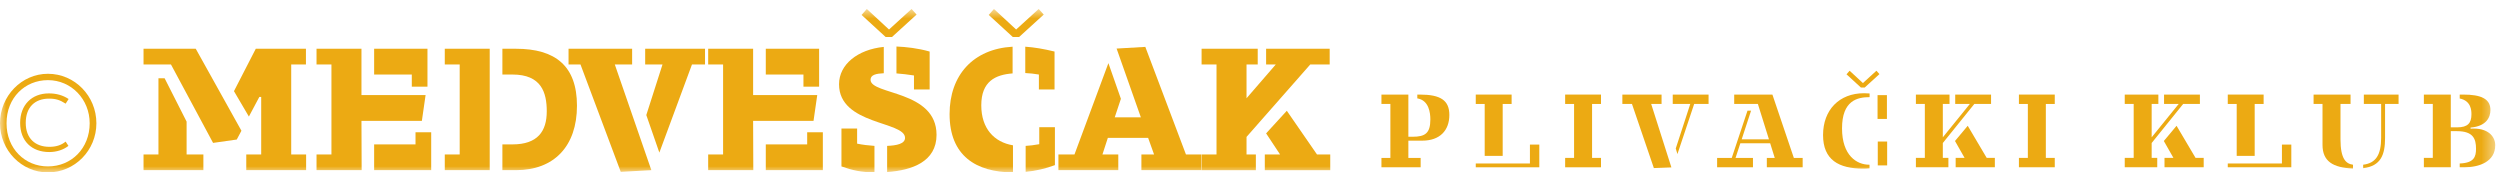
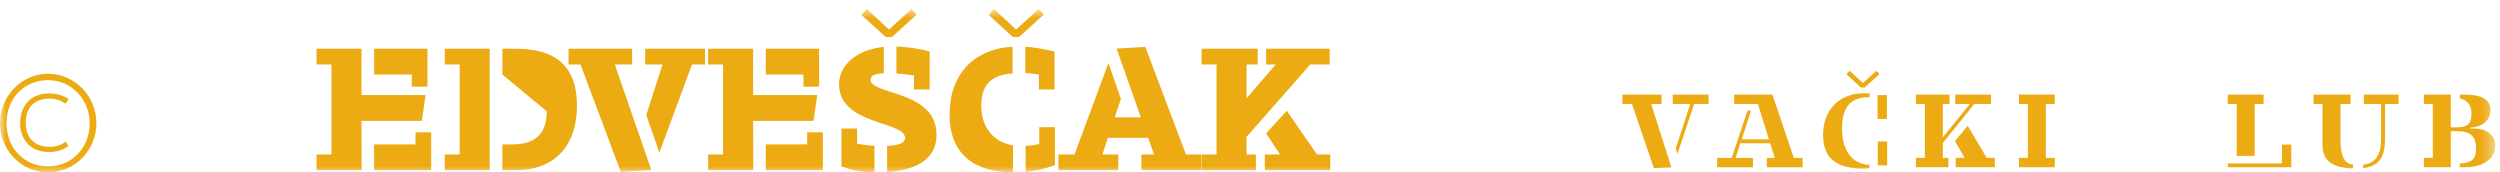
<svg xmlns="http://www.w3.org/2000/svg" xmlns:ns1="http://www.bohemiancoding.com/sketch/ns" xmlns:xlink="http://www.w3.org/1999/xlink" width="203px" height="14px" viewBox="0 0 203 14" version="1.1">
  <title>Page 1</title>
  <desc>Created with Sketch.</desc>
  <defs>
    <path id="path-1" d="M0,0.728 L202.613,0.728 L202.613,14 L0,14 L0,0.728 Z" />
  </defs>
  <g id="Page-1" stroke="none" stroke-width="1" fill="none" fill-rule="evenodd" ns1:type="MSPage">
    <g id="Desktop-Copy" ns1:type="MSArtboardGroup" transform="translate(-483, -5646)">
      <g id="Page-1" ns1:type="MSLayerGroup" transform="translate(483, 5646)">
-         <path d="M115.085,7.679 L115.293,7.679 C116.98,7.679 117.687,8.152 117.687,9.333 C117.687,10.595 116.916,11.422 115.483,11.422 L114.359,11.422 L114.359,12.822 L115.357,12.822 L115.357,13.584 L112.173,13.584 L112.173,12.822 L112.899,12.822 L112.899,8.442 L112.173,8.442 L112.173,7.679 L114.359,7.679 L114.359,11.104 L114.704,11.104 C115.719,11.104 116.145,10.823 116.145,9.695 C116.145,9.178 116.037,8.143 115.085,7.988 L115.085,7.679 Z" id="Fill-1" fill="#ECAA13" ns1:type="MSShapeGroup" />
-         <path d="M119.832,13.275 L124.23,13.275 L124.23,11.74 L124.992,11.74 L124.992,13.584 L119.832,13.584 L119.832,13.275 Z M120.557,12.657 L120.557,8.442 L119.832,8.442 L119.832,7.679 L122.743,7.679 L122.743,8.442 L122.018,8.442 L122.018,12.657 L120.557,12.657 Z" id="Fill-3" fill="#ECAA13" ns1:type="MSShapeGroup" />
-         <path d="M127.09,12.821 L127.815,12.821 L127.815,8.442 L127.09,8.442 L127.09,7.679 L130.001,7.679 L130.001,8.442 L129.276,8.442 L129.276,12.821 L130.001,12.821 L130.001,13.584 L127.09,13.584 L127.09,12.821 Z" id="Fill-5" fill="#ECAA13" ns1:type="MSShapeGroup" />
        <path d="M136.071,12.058 L137.25,8.442 L135.826,8.442 L135.826,7.68 L138.736,7.68 L138.736,8.442 L137.567,8.442 L136.207,12.512 L136.071,12.058 Z M131.736,7.68 L134.919,7.68 L134.919,8.442 L134.076,8.442 L135.717,13.593 L134.293,13.647 L132.516,8.442 L131.736,8.442 L131.736,7.68 Z" id="Fill-7" fill="#ECAA13" ns1:type="MSShapeGroup" />
        <path d="M140.817,7.679 L143.919,7.679 L145.66,12.822 L146.376,12.822 L146.376,13.584 L143.466,13.584 L143.466,12.822 L144.109,12.822 L143.738,11.631 L141.317,11.631 L140.926,12.822 L142.341,12.822 L142.341,13.584 L139.43,13.584 L139.43,12.822 L140.618,12.822 L141.897,8.987 L142.187,8.987 L141.425,11.313 L143.638,11.313 L142.74,8.442 L140.817,8.442 L140.817,7.679 Z" id="Fill-9" fill="#ECAA13" ns1:type="MSShapeGroup" />
        <mask id="mask-2" ns1:name="Clip 12" fill="white">
          <use xlink:href="#path-1" />
        </mask>
        <g id="Clip-12" />
        <path d="M152.475,11.495 L153.237,11.495 L153.237,13.43 L152.475,13.43 L152.475,11.495 Z M152.457,7.724 L153.218,7.724 L153.218,9.659 L152.457,9.659 L152.457,7.724 Z M151.269,6.744 L152.366,5.744 L152.61,6.017 L151.414,7.107 L151.106,7.107 L149.936,6.034 L150.19,5.744 L151.269,6.744 Z M151.804,13.666 C151.631,13.684 151.441,13.693 151.296,13.693 C149.31,13.693 148.032,12.985 148.032,10.968 C148.032,8.924 149.346,7.57 151.359,7.57 C151.487,7.57 151.641,7.579 151.812,7.589 L151.812,7.888 C150.816,7.888 149.573,8.161 149.573,10.423 C149.573,12.639 150.779,13.375 151.776,13.375 L151.804,13.375 L151.804,13.666 Z" id="Fill-11" fill="#ECAA13" ns1:type="MSShapeGroup" mask="url(#mask-2)" />
        <path d="M159.779,10.214 L161.321,12.821 L161.982,12.821 L161.982,13.584 L158.8,13.584 L158.8,12.821 L159.525,12.821 L158.745,11.449 L159.779,10.214 Z M155.571,12.821 L156.297,12.821 L156.297,8.442 L155.571,8.442 L155.571,7.68 L158.301,7.68 L158.301,8.442 L157.757,8.442 L157.757,11.149 L159.951,8.442 L158.763,8.442 L158.763,7.68 L161.674,7.68 L161.674,8.442 L160.314,8.442 L157.757,11.612 L157.757,12.821 L158.21,12.821 L158.21,13.584 L155.571,13.584 L155.571,12.821 Z" id="Fill-13" fill="#ECAA13" ns1:type="MSShapeGroup" mask="url(#mask-2)" />
        <path d="M163.936,12.821 L164.661,12.821 L164.661,8.442 L163.936,8.442 L163.936,7.679 L166.847,7.679 L166.847,8.442 L166.122,8.442 L166.122,12.821 L166.847,12.821 L166.847,13.584 L163.936,13.584 L163.936,12.821 Z" id="Fill-14" fill="#ECAA13" ns1:type="MSShapeGroup" mask="url(#mask-2)" />
-         <path d="M176.737,10.214 L178.279,12.821 L178.94,12.821 L178.94,13.584 L175.758,13.584 L175.758,12.821 L176.483,12.821 L175.703,11.449 L176.737,10.214 Z M172.529,12.821 L173.255,12.821 L173.255,8.442 L172.529,8.442 L172.529,7.68 L175.259,7.68 L175.259,8.442 L174.715,8.442 L174.715,11.149 L176.909,8.442 L175.721,8.442 L175.721,7.68 L178.632,7.68 L178.632,8.442 L177.272,8.442 L174.715,11.612 L174.715,12.821 L175.168,12.821 L175.168,13.584 L172.529,13.584 L172.529,12.821 Z" id="Fill-15" fill="#ECAA13" ns1:type="MSShapeGroup" mask="url(#mask-2)" />
        <path d="M180.895,13.275 L185.293,13.275 L185.293,11.74 L186.055,11.74 L186.055,13.584 L180.895,13.584 L180.895,13.275 Z M181.62,12.657 L181.62,8.442 L180.895,8.442 L180.895,7.679 L183.806,7.679 L183.806,8.442 L183.08,8.442 L183.08,12.657 L181.62,12.657 Z" id="Fill-16" fill="#ECAA13" ns1:type="MSShapeGroup" mask="url(#mask-2)" />
        <path d="M191.944,7.679 L194.764,7.679 L194.764,8.442 L193.667,8.442 L193.667,11.204 C193.667,12.558 193.332,13.484 191.889,13.657 L191.889,13.375 C192.914,13.248 193.349,12.584 193.349,11.186 L193.349,8.442 L191.944,8.442 L191.944,7.679 Z M187.863,7.679 L190.865,7.679 L190.865,8.442 L190.048,8.442 L190.048,11.313 C190.048,12.92 190.502,13.302 191.064,13.375 L191.064,13.684 C189.432,13.62 188.588,13.094 188.588,11.767 L188.588,8.442 L187.863,8.442 L187.863,7.679 Z" id="Fill-17" fill="#ECAA13" ns1:type="MSShapeGroup" mask="url(#mask-2)" />
        <path d="M196.818,12.821 L197.543,12.821 L197.543,8.442 L196.818,8.442 L196.818,7.679 L199.004,7.679 L199.004,10.341 L199.521,10.341 C200.382,10.341 200.681,9.996 200.681,9.287 C200.681,8.978 200.663,8.188 199.729,7.997 L199.729,7.679 L200.01,7.679 C201.452,7.679 202.223,8.016 202.223,8.933 C202.223,9.496 201.923,10.25 200.609,10.359 L200.609,10.449 C202.023,10.35 202.613,11.077 202.613,11.794 C202.613,13.13 201.315,13.584 200.101,13.584 L199.729,13.584 L199.729,13.275 C200.899,13.23 201.053,12.73 201.053,12.076 C201.053,11.276 200.826,10.65 199.502,10.65 L199.004,10.65 L199.004,13.584 L196.818,13.584 L196.818,12.821 Z" id="Fill-18" fill="#ECAA13" ns1:type="MSShapeGroup" mask="url(#mask-2)" />
        <path d="M5.33,11.497 L5.557,11.846 C5.148,12.164 4.603,12.346 3.997,12.346 C2.574,12.346 1.636,11.452 1.636,9.98 C1.636,8.524 2.574,7.584 3.967,7.584 C4.557,7.584 5.088,7.72 5.572,8.039 L5.33,8.417 C4.86,8.114 4.527,8.009 3.982,8.009 C2.846,8.009 2.09,8.691 2.09,9.98 C2.09,11.239 2.862,11.922 4.012,11.922 C4.527,11.922 4.966,11.8 5.33,11.497 M7.282,10.01 C7.282,8.07 5.799,6.507 3.891,6.507 C2.029,6.507 0.53,7.932 0.53,10.01 C0.53,12.073 2.029,13.514 3.891,13.514 C5.799,13.514 7.282,12.043 7.282,10.01 M7.35507246e-05,10.01 C7.35507246e-05,7.796 1.756,5.991 3.891,5.991 C6.072,5.991 7.827,7.796 7.827,10.01 C7.827,12.21 6.072,14 3.891,14 C1.756,14 7.35507246e-05,12.21 7.35507246e-05,10.01" id="Fill-19" fill="#ECAA13" ns1:type="MSShapeGroup" mask="url(#mask-2)" />
-         <path d="M20.769,3.959 L24.842,3.959 L24.842,5.233 L23.646,5.233 L23.646,12.543 L24.857,12.543 L24.857,13.817 L19.997,13.817 L19.997,12.543 L21.209,12.543 L21.209,7.872 L21.057,7.872 L20.209,9.465 L18.998,7.402 L20.769,3.959 Z M11.655,12.543 L12.866,12.543 L12.866,6.355 L13.367,6.355 L15.152,9.874 L15.152,12.543 L16.515,12.543 L16.515,13.817 L11.655,13.817 L11.655,12.543 Z M11.655,3.959 L15.895,3.959 L19.604,10.617 L19.225,11.33 L17.302,11.603 L13.881,5.233 L11.655,5.233 L11.655,3.959 Z" id="Fill-20" fill="#ECAA13" ns1:type="MSShapeGroup" mask="url(#mask-2)" />
        <path d="M30.38,11.725 L33.74,11.725 L33.74,10.739 L35.013,10.739 L35.013,13.817 L30.38,13.817 L30.38,11.725 Z M33.438,7.038 L33.438,6.052 L30.38,6.052 L30.38,3.959 L34.71,3.959 L34.71,7.038 L33.438,7.038 Z M25.702,12.543 L26.913,12.543 L26.913,5.232 L25.702,5.232 L25.702,3.959 L29.351,3.959 L29.351,7.72 L34.558,7.72 L34.256,9.813 L29.351,9.813 L29.366,13.817 L25.702,13.817 L25.702,12.543 Z" id="Fill-21" fill="#ECAA13" ns1:type="MSShapeGroup" mask="url(#mask-2)" />
-         <path d="M40.794,11.725 L41.611,11.725 C43.656,11.725 44.397,10.663 44.397,9.04 C44.397,7.508 43.958,6.052 41.611,6.052 L40.794,6.052 L40.794,3.959 L41.9,3.959 C45.078,3.959 46.85,5.339 46.85,8.584 C46.85,11.876 44.988,13.817 41.9,13.817 L40.794,13.817 L40.794,11.725 Z M36.116,12.543 L37.327,12.543 L37.327,5.232 L36.116,5.232 L36.116,3.959 L39.765,3.959 L39.765,13.817 L36.116,13.817 L36.116,12.543 Z" id="Fill-22" fill="#ECAA13" ns1:type="MSShapeGroup" mask="url(#mask-2)" />
+         <path d="M40.794,11.725 L41.611,11.725 C43.656,11.725 44.397,10.663 44.397,9.04 L40.794,6.052 L40.794,3.959 L41.9,3.959 C45.078,3.959 46.85,5.339 46.85,8.584 C46.85,11.876 44.988,13.817 41.9,13.817 L40.794,13.817 L40.794,11.725 Z M36.116,12.543 L37.327,12.543 L37.327,5.232 L36.116,5.232 L36.116,3.959 L39.765,3.959 L39.765,13.817 L36.116,13.817 L36.116,12.543 Z" id="Fill-22" fill="#ECAA13" ns1:type="MSShapeGroup" mask="url(#mask-2)" />
        <path d="M52.48,9.343 L53.796,5.233 L52.388,5.233 L52.388,3.959 L57.248,3.959 L57.248,5.233 L56.189,5.233 L53.539,12.392 L52.48,9.343 Z M46.166,3.959 L51.329,3.959 L51.329,5.233 L49.921,5.233 L52.889,13.817 L50.405,13.954 L47.135,5.233 L46.166,5.233 L46.166,3.959 Z" id="Fill-23" fill="#ECAA13" ns1:type="MSShapeGroup" mask="url(#mask-2)" />
        <path d="M62.182,11.725 L65.543,11.725 L65.543,10.739 L66.815,10.739 L66.815,13.817 L62.182,13.817 L62.182,11.725 Z M65.24,7.038 L65.24,6.052 L62.182,6.052 L62.182,3.959 L66.512,3.959 L66.512,7.038 L65.24,7.038 Z M57.504,12.543 L58.715,12.543 L58.715,5.232 L57.504,5.232 L57.504,3.959 L61.153,3.959 L61.153,7.72 L66.36,7.72 L66.058,9.813 L61.153,9.813 L61.168,13.817 L57.504,13.817 L57.504,12.543 Z" id="Fill-24" fill="#ECAA13" ns1:type="MSShapeGroup" mask="url(#mask-2)" />
        <path d="M74.215,7.265 L74.215,6.128 C73.731,6.052 73.231,5.991 72.792,5.961 L72.792,3.777 C73.564,3.808 74.534,3.913 75.487,4.186 L75.487,7.265 L74.215,7.265 Z M72.187,2.397 L74.018,0.728 L74.427,1.183 L72.429,3.004 L71.914,3.004 L69.961,1.213 L70.385,0.728 L72.187,2.397 Z M68.326,10.435 L69.598,10.435 L69.598,11.665 C70.037,11.755 70.536,11.816 71.006,11.846 L71.006,14 C69.915,13.984 69.22,13.833 68.326,13.514 L68.326,10.435 Z M72.035,11.846 C72.807,11.816 73.489,11.679 73.489,11.194 C73.489,9.828 68.13,10.162 68.13,6.84 C68.13,5.233 69.643,4.02 71.763,3.808 L71.763,5.946 C71.158,5.976 70.688,6.067 70.688,6.476 C70.688,7.72 76.047,7.311 76.047,10.951 C76.047,13.12 74.064,13.833 72.035,13.97 L72.035,11.846 Z" id="Fill-25" fill="#ECAA13" ns1:type="MSShapeGroup" mask="url(#mask-2)" />
        <path d="M83.283,11.846 C83.586,11.831 83.979,11.785 84.388,11.709 L84.388,10.328 L85.659,10.328 L85.659,13.408 C84.887,13.697 84.1,13.879 83.283,13.954 L83.283,11.846 Z M84.358,7.265 L84.358,6.052 C83.994,5.991 83.616,5.946 83.252,5.931 L83.252,3.792 C83.964,3.838 84.767,3.974 85.629,4.186 L85.629,7.265 L84.358,7.265 Z M82.51,2.396 L84.342,0.728 L84.751,1.183 L82.752,3.004 L82.238,3.004 L80.285,1.213 L80.709,0.728 L82.51,2.396 Z M82.254,14 C79.255,13.984 77.106,12.65 77.106,9.267 C77.106,6.098 79.028,3.974 82.223,3.792 L82.223,5.961 C80.83,6.067 79.68,6.599 79.68,8.554 C79.68,10.435 80.724,11.543 82.254,11.8 L82.254,14 Z" id="Fill-26" fill="#ECAA13" ns1:type="MSShapeGroup" mask="url(#mask-2)" />
        <path d="M90.668,3.943 L93,3.807 L96.3,12.544 L97.542,12.544 L97.542,13.817 L92.682,13.817 L92.682,12.544 L93.711,12.544 L93.227,11.194 L89.957,11.194 L89.518,12.544 L90.805,12.544 L90.805,13.817 L85.944,13.817 L85.944,12.544 L87.247,12.544 L90.002,5.126 L91.017,8.023 L90.517,9.526 L92.637,9.526 L90.668,3.943 Z" id="Fill-27" fill="#ECAA13" ns1:type="MSShapeGroup" mask="url(#mask-2)" />
        <path d="M102.702,12.544 L103.943,12.544 L102.808,10.83 L104.489,8.995 L106.941,12.544 L108.016,12.544 L108.016,13.818 L102.702,13.818 L102.702,12.544 Z M97.569,12.544 L98.781,12.544 L98.781,5.233 L97.569,5.233 L97.569,3.959 L102.127,3.959 L102.127,5.233 L101.218,5.233 L101.218,7.979 L103.595,5.233 L102.808,5.233 L102.808,3.959 L107.97,3.959 L107.97,5.233 L106.395,5.233 L101.218,11.117 L101.218,12.544 L101.976,12.544 L101.976,13.818 L97.569,13.818 L97.569,12.544 Z" id="Fill-28" fill="#ECAA13" ns1:type="MSShapeGroup" mask="url(#mask-2)" />
      </g>
    </g>
  </g>
</svg>